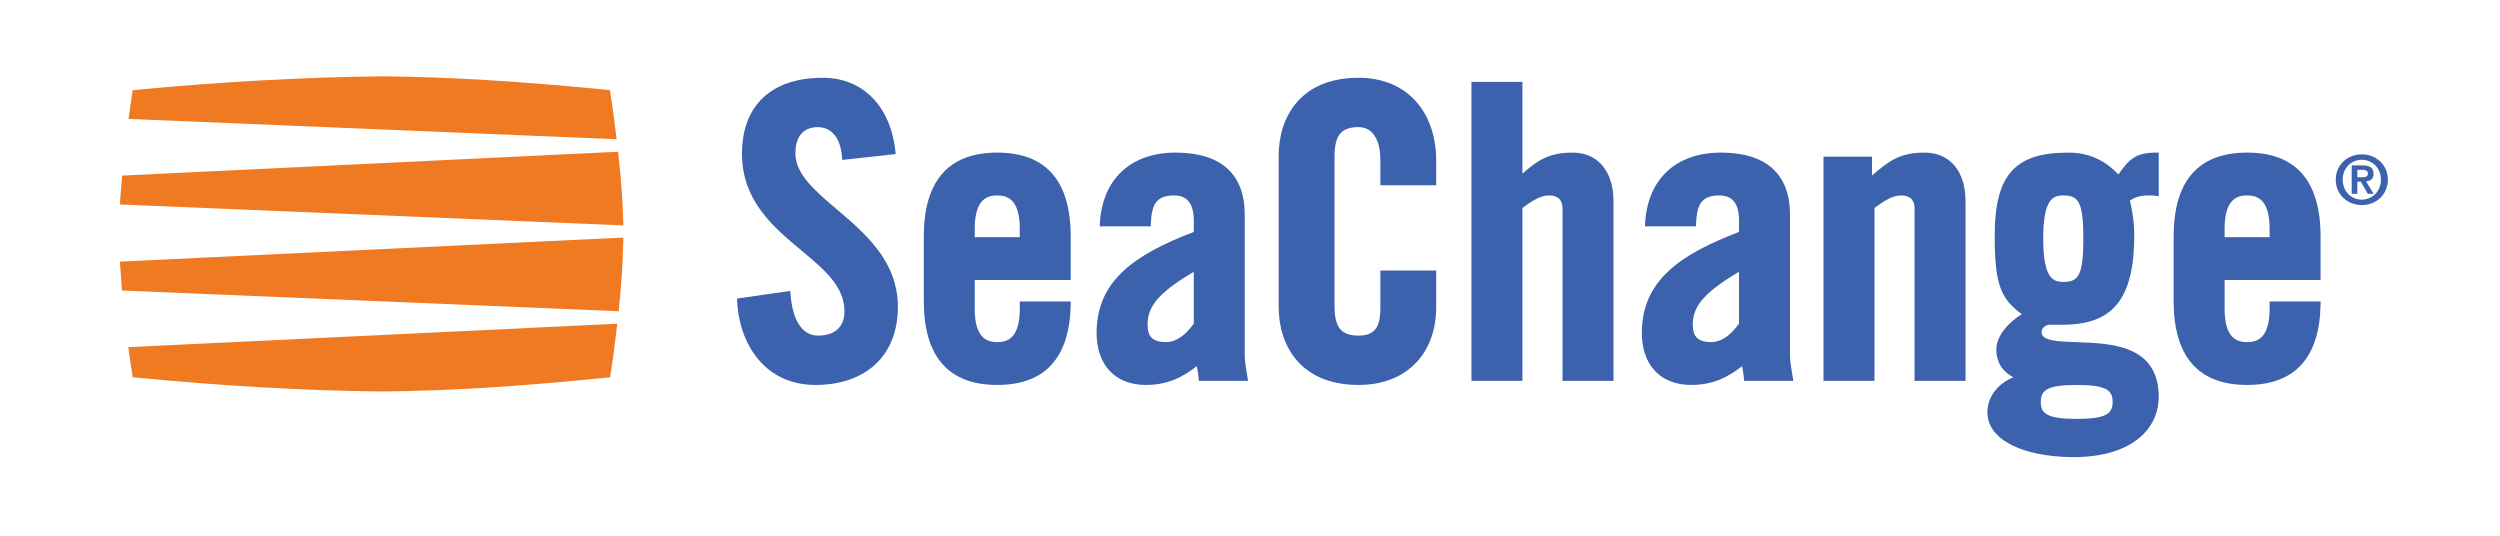
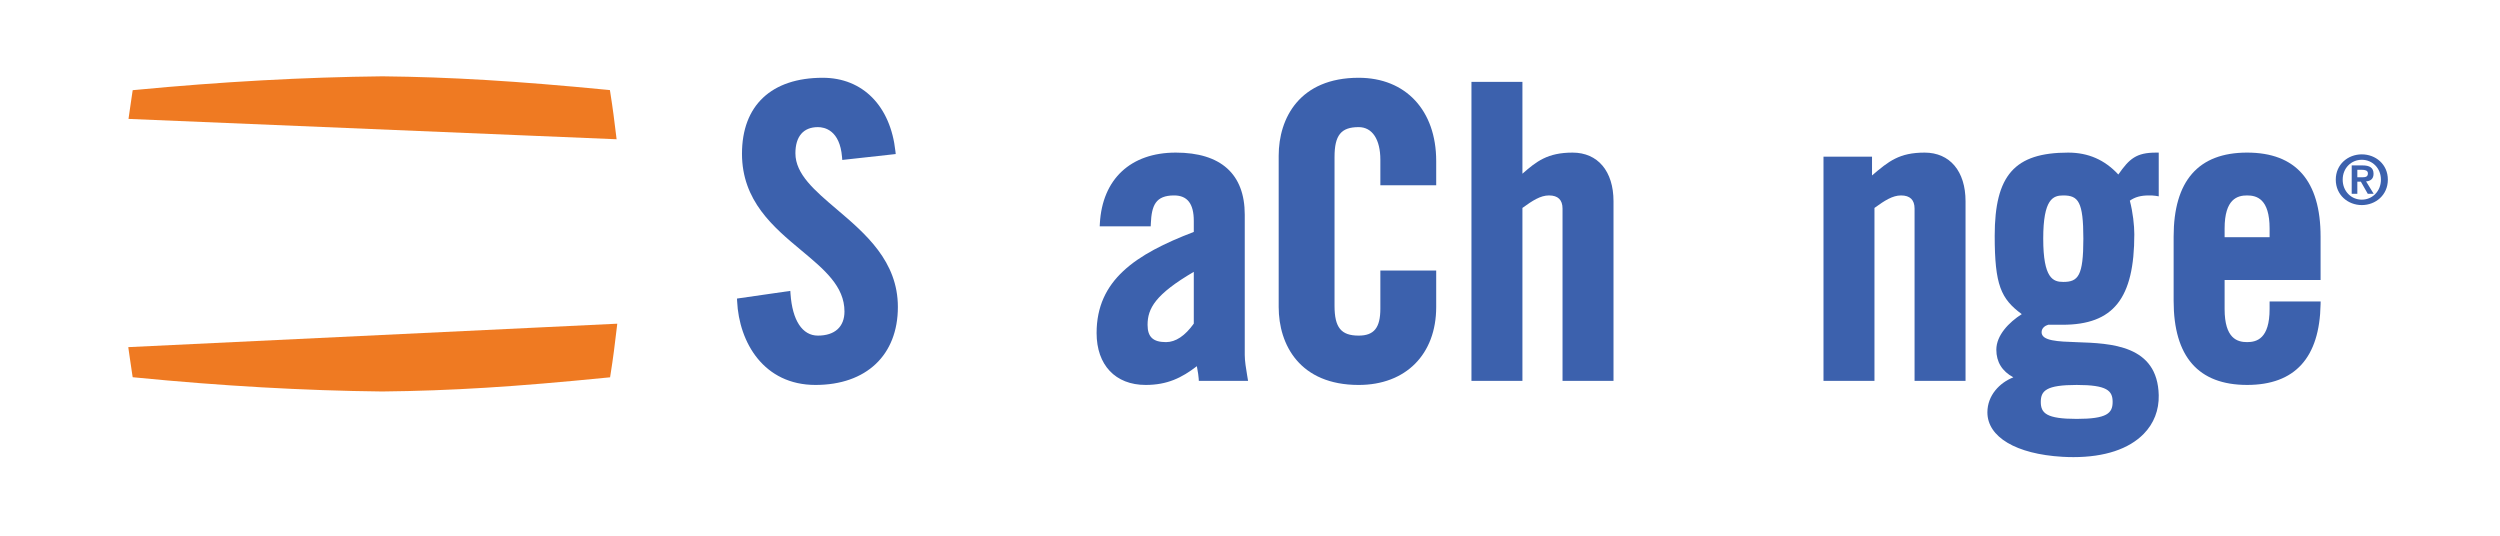
<svg xmlns="http://www.w3.org/2000/svg" version="1.1" id="Layer_1" x="0px" y="0px" width="504px" height="108px" viewBox="144 252 504 108" enable-background="new 144 252 504 108" xml:space="preserve">
  <g>
    <g>
      <path fill="#EF7A22" d="M268.21,279.277c-0.328-2.722-0.665-5.427-1.17-8.595l-0.083-0.521l-0.525-0.051    c-18.421-1.785-31.551-2.574-45.333-2.723c-15.783,0.171-32.544,1.095-49.818,2.746l-0.527,0.05l-0.083,0.523    c-0.208,1.317-0.391,2.621-0.574,3.929l-0.188,1.338l98.398,4.103L268.21,279.277z" />
      <path fill="#EF7A22" d="M170.118,323.795c0.173,1.242,0.346,2.48,0.548,3.73l0.083,0.521l0.524,0.052    c17.318,1.705,34.06,2.655,49.759,2.825h0.007h0.007c13.947-0.149,26.683-0.938,45.423-2.807l0.523-0.052l0.083-0.521    c0.548-3.412,0.887-6.198,1.273-9.485l0.094-0.802l-98.582,4.724L170.118,323.795z" />
-       <path fill="#EF7A22" d="M269.65,296.707c-0.131-4.467-0.402-8.246-0.969-13.48l-0.069-0.64l-99.992,4.809l-0.101,1.213    c-0.11,1.314-0.22,2.63-0.294,3.918l-0.04,0.693l101.487,4.22L269.65,296.707z" />
-       <path fill="#EF7A22" d="M168.215,305.434c0.068,1.193,0.166,2.414,0.264,3.634l0.119,1.5l99.486,4.148l0.643,0.026l0.065-0.642    c0.505-4.992,0.754-8.897,0.857-13.479l0.017-0.733l-101.49,4.855L168.215,305.434z" />
    </g>
    <g>
      <path fill="#3C61AD" d="M312.704,294.205c-4.48-3.809-8.35-7.099-8.35-11.304c0-3.401,1.611-5.274,4.537-5.274    c1.316,0,4.427,0.59,4.866,6.057l0.045,0.561l10.776-1.189l-0.06-0.542c-0.986-9.15-6.599-14.834-14.645-14.834    c-10.352,0-16.289,5.578-16.289,15.304c0,9.523,6.349,14.816,11.952,19.485c4.673,3.896,8.71,7.259,8.71,12.327    c0,3.091-1.953,4.863-5.357,4.863c-3.142,0-5.154-3.071-5.521-8.427l-0.041-0.588l-10.747,1.547l0.023,0.496    c0.388,8.422,5.422,16.918,15.793,16.918c10.25,0,16.616-6.021,16.616-15.713C325.016,304.672,318.475,299.111,312.704,294.205z" />
-       <path fill="#3C61AD" d="M349.583,314.301c0,5.979-2.59,6.67-4.538,6.67s-4.537-0.691-4.537-6.67v-5.848h19.35v-8.745    c0-11.243-4.983-16.943-14.812-16.943c-9.828,0-14.811,5.701-14.811,16.943v12.954c0,11.242,4.982,16.943,14.811,16.943    c9.64,0,14.623-5.478,14.812-16.276l0.01-0.558h-10.283L349.583,314.301L349.583,314.301z M349.583,299.818h-9.075v-1.75    c0-5.977,2.589-6.668,4.537-6.668s4.538,0.691,4.538,6.668V299.818L349.583,299.818z" />
      <path fill="#3C61AD" d="M394.942,323.566V295.28c0-8.188-4.811-12.516-13.909-12.516c-9.089,0-14.81,5.342-15.302,14.29    l-0.032,0.576h10.285l0.021-0.523c0.159-3.702,0.956-5.708,4.701-5.708c2.666,0,3.961,1.672,3.961,5.111v2.246    c-11.776,4.506-19.594,9.734-19.594,20.381c0,6.456,3.791,10.467,9.892,10.467c4.357,0,7.269-1.431,10.321-3.78    c0.034,0.208,0.071,0.419,0.109,0.634c0.105,0.59,0.215,1.199,0.256,1.818l0.033,0.511h9.927l-0.178-1.063    C395.205,326.346,394.942,324.783,394.942,323.566z M379.066,320.971c-2.604,0-3.716-1.037-3.716-3.473    c0-3.309,1.551-6.15,9.318-10.695v10.44C382.893,319.717,381.008,320.971,379.066,320.971z" />
      <path fill="#3C61AD" d="M417.907,267.679c-11.889,0-16.124,8.118-16.124,15.714v30.5c0,7.596,4.235,15.713,16.124,15.713    c9.495,0,15.631-6.168,15.631-15.713v-7.351H422.28v7.677c0,3.863-1.268,5.439-4.373,5.439c-3.547,0-4.865-1.631-4.865-6.014    V283.64c0-4.383,1.318-6.013,4.865-6.013c2.737,0,4.373,2.462,4.373,6.587v5.137h11.258v-4.891    C433.538,274.265,427.402,267.679,417.907,267.679z" />
      <path fill="#3C61AD" d="M461.03,282.765c-5.026,0-7.271,1.763-10.109,4.255v-18.521h-10.276v60.288h10.276v-34.869    c2.041-1.483,3.646-2.519,5.354-2.519c1.812,0,2.731,0.892,2.731,2.65v34.737h10.277v-36.212    C469.285,286.524,466.122,282.765,461.03,282.765z" />
-       <path fill="#3C61AD" d="M504.865,323.566V295.28c0-8.188-4.811-12.516-13.909-12.516c-9.092,0-14.812,5.342-15.304,14.29    l-0.031,0.576h10.283l0.021-0.523c0.16-3.702,0.957-5.708,4.7-5.708c2.665,0,3.961,1.672,3.961,5.111v2.246    c-11.774,4.506-19.594,9.734-19.594,20.381c0,6.456,3.791,10.467,9.893,10.467c4.358,0,7.27-1.431,10.321-3.78    c0.034,0.209,0.072,0.421,0.111,0.637c0.104,0.589,0.214,1.198,0.256,1.815l0.034,0.511h9.927l-0.18-1.079    C505.126,326.334,504.865,324.777,504.865,323.566z M488.986,320.971c-2.604,0-3.717-1.037-3.717-3.473    c0-3.309,1.552-6.15,9.317-10.695v10.441C492.814,319.717,490.93,320.971,488.986,320.971z" />
      <path fill="#3C61AD" d="M532.003,282.765c-5.096,0-7.237,1.729-10.604,4.607v-3.788h-9.783v45.203h10.276v-34.868    c2.042-1.484,3.647-2.519,5.356-2.519c1.812,0,2.729,0.892,2.729,2.65v34.737h10.276v-36.212    C540.257,286.524,537.094,282.765,532.003,282.765z" />
      <path fill="#3C61AD" d="M571.054,287.182c-2.75-2.971-6.063-4.417-10.11-4.417c-10.797,0-14.812,4.547-14.812,16.779    c0,9.906,1.249,12.688,5.455,15.785c-2.597,1.651-5.127,4.274-5.127,7.171c0,2.468,1.152,4.337,3.428,5.57    c-2.755,1.074-5.23,3.636-5.23,7.055c0,4.98,5.789,8.416,15.105,8.964c0.771,0.045,1.519,0.065,2.244,0.065    c6.27,0,11.169-1.622,14.171-4.693c2.044-2.091,3.089-4.785,3.021-7.79c-0.227-10.13-9.635-10.453-16.505-10.688    c-3.814-0.131-7.108-0.244-7.108-2.008c0-0.838,0.701-1.328,1.328-1.504h2.881c10.287,0,14.483-5.289,14.483-18.255    c0-1.71-0.281-4.415-0.904-6.759c1.021-0.729,2.209-1.057,3.803-1.057c0.481,0,0.938,0,1.386,0.075l0.638,0.106v-8.816h-0.547    C574.688,282.765,573.282,283.988,571.054,287.182z M555.423,333.027c0-2.271,1.12-3.422,7.241-3.422    c6.123,0,7.243,1.151,7.243,3.422c0,2.27-1.12,3.422-7.243,3.422C556.543,336.449,555.423,335.297,555.423,333.027z     M559.958,291.4c3.036,0,4.046,1.26,4.046,8.718s-1.01,8.718-4.046,8.718c-2.046,0-4.044-0.673-4.044-8.718    S557.912,291.4,559.958,291.4z" />
      <path fill="#3C61AD" d="M601.551,312.771v1.528c0,5.979-2.589,6.671-4.537,6.671c-1.945,0-4.533-0.691-4.533-6.671v-5.848h19.348    v-8.745c0-11.243-4.984-16.943-14.813-16.943c-9.827,0-14.812,5.701-14.812,16.943v12.954c0,11.241,4.982,16.942,14.812,16.942    c9.64,0,14.622-5.477,14.813-16.275l0.01-0.557H601.551L601.551,312.771z M601.551,299.818h-9.07v-1.75    c0-5.977,2.588-6.668,4.533-6.668c1.948,0,4.537,0.691,4.537,6.668V299.818z" />
    </g>
    <g>
      <path fill="#3C61AD" d="M620.141,283.118c2.775,0,5.25,1.996,5.25,5.098c0,3.117-2.475,5.127-5.25,5.127    c-2.774,0-5.249-2.01-5.249-5.127C614.892,285.114,617.365,283.118,620.141,283.118z M620.141,292.25    c2.12,0,3.855-1.695,3.855-4.033c0-2.323-1.735-4.005-3.855-4.005c-2.145,0-3.854,1.682-3.854,4.005    C616.286,290.555,617.996,292.25,620.141,292.25z M618.104,285.346h2.16c1.437,0,2.242,0.451,2.242,1.694    c0,1.053-0.654,1.464-1.504,1.532l1.532,2.502h-1.189l-1.395-2.447h-0.712v2.447h-1.136L618.104,285.346L618.104,285.346z     M619.238,287.738h1.012c0.643,0,1.121-0.095,1.121-0.792c0-0.615-0.656-0.711-1.176-0.711h-0.957V287.738z" />
    </g>
  </g>
</svg>